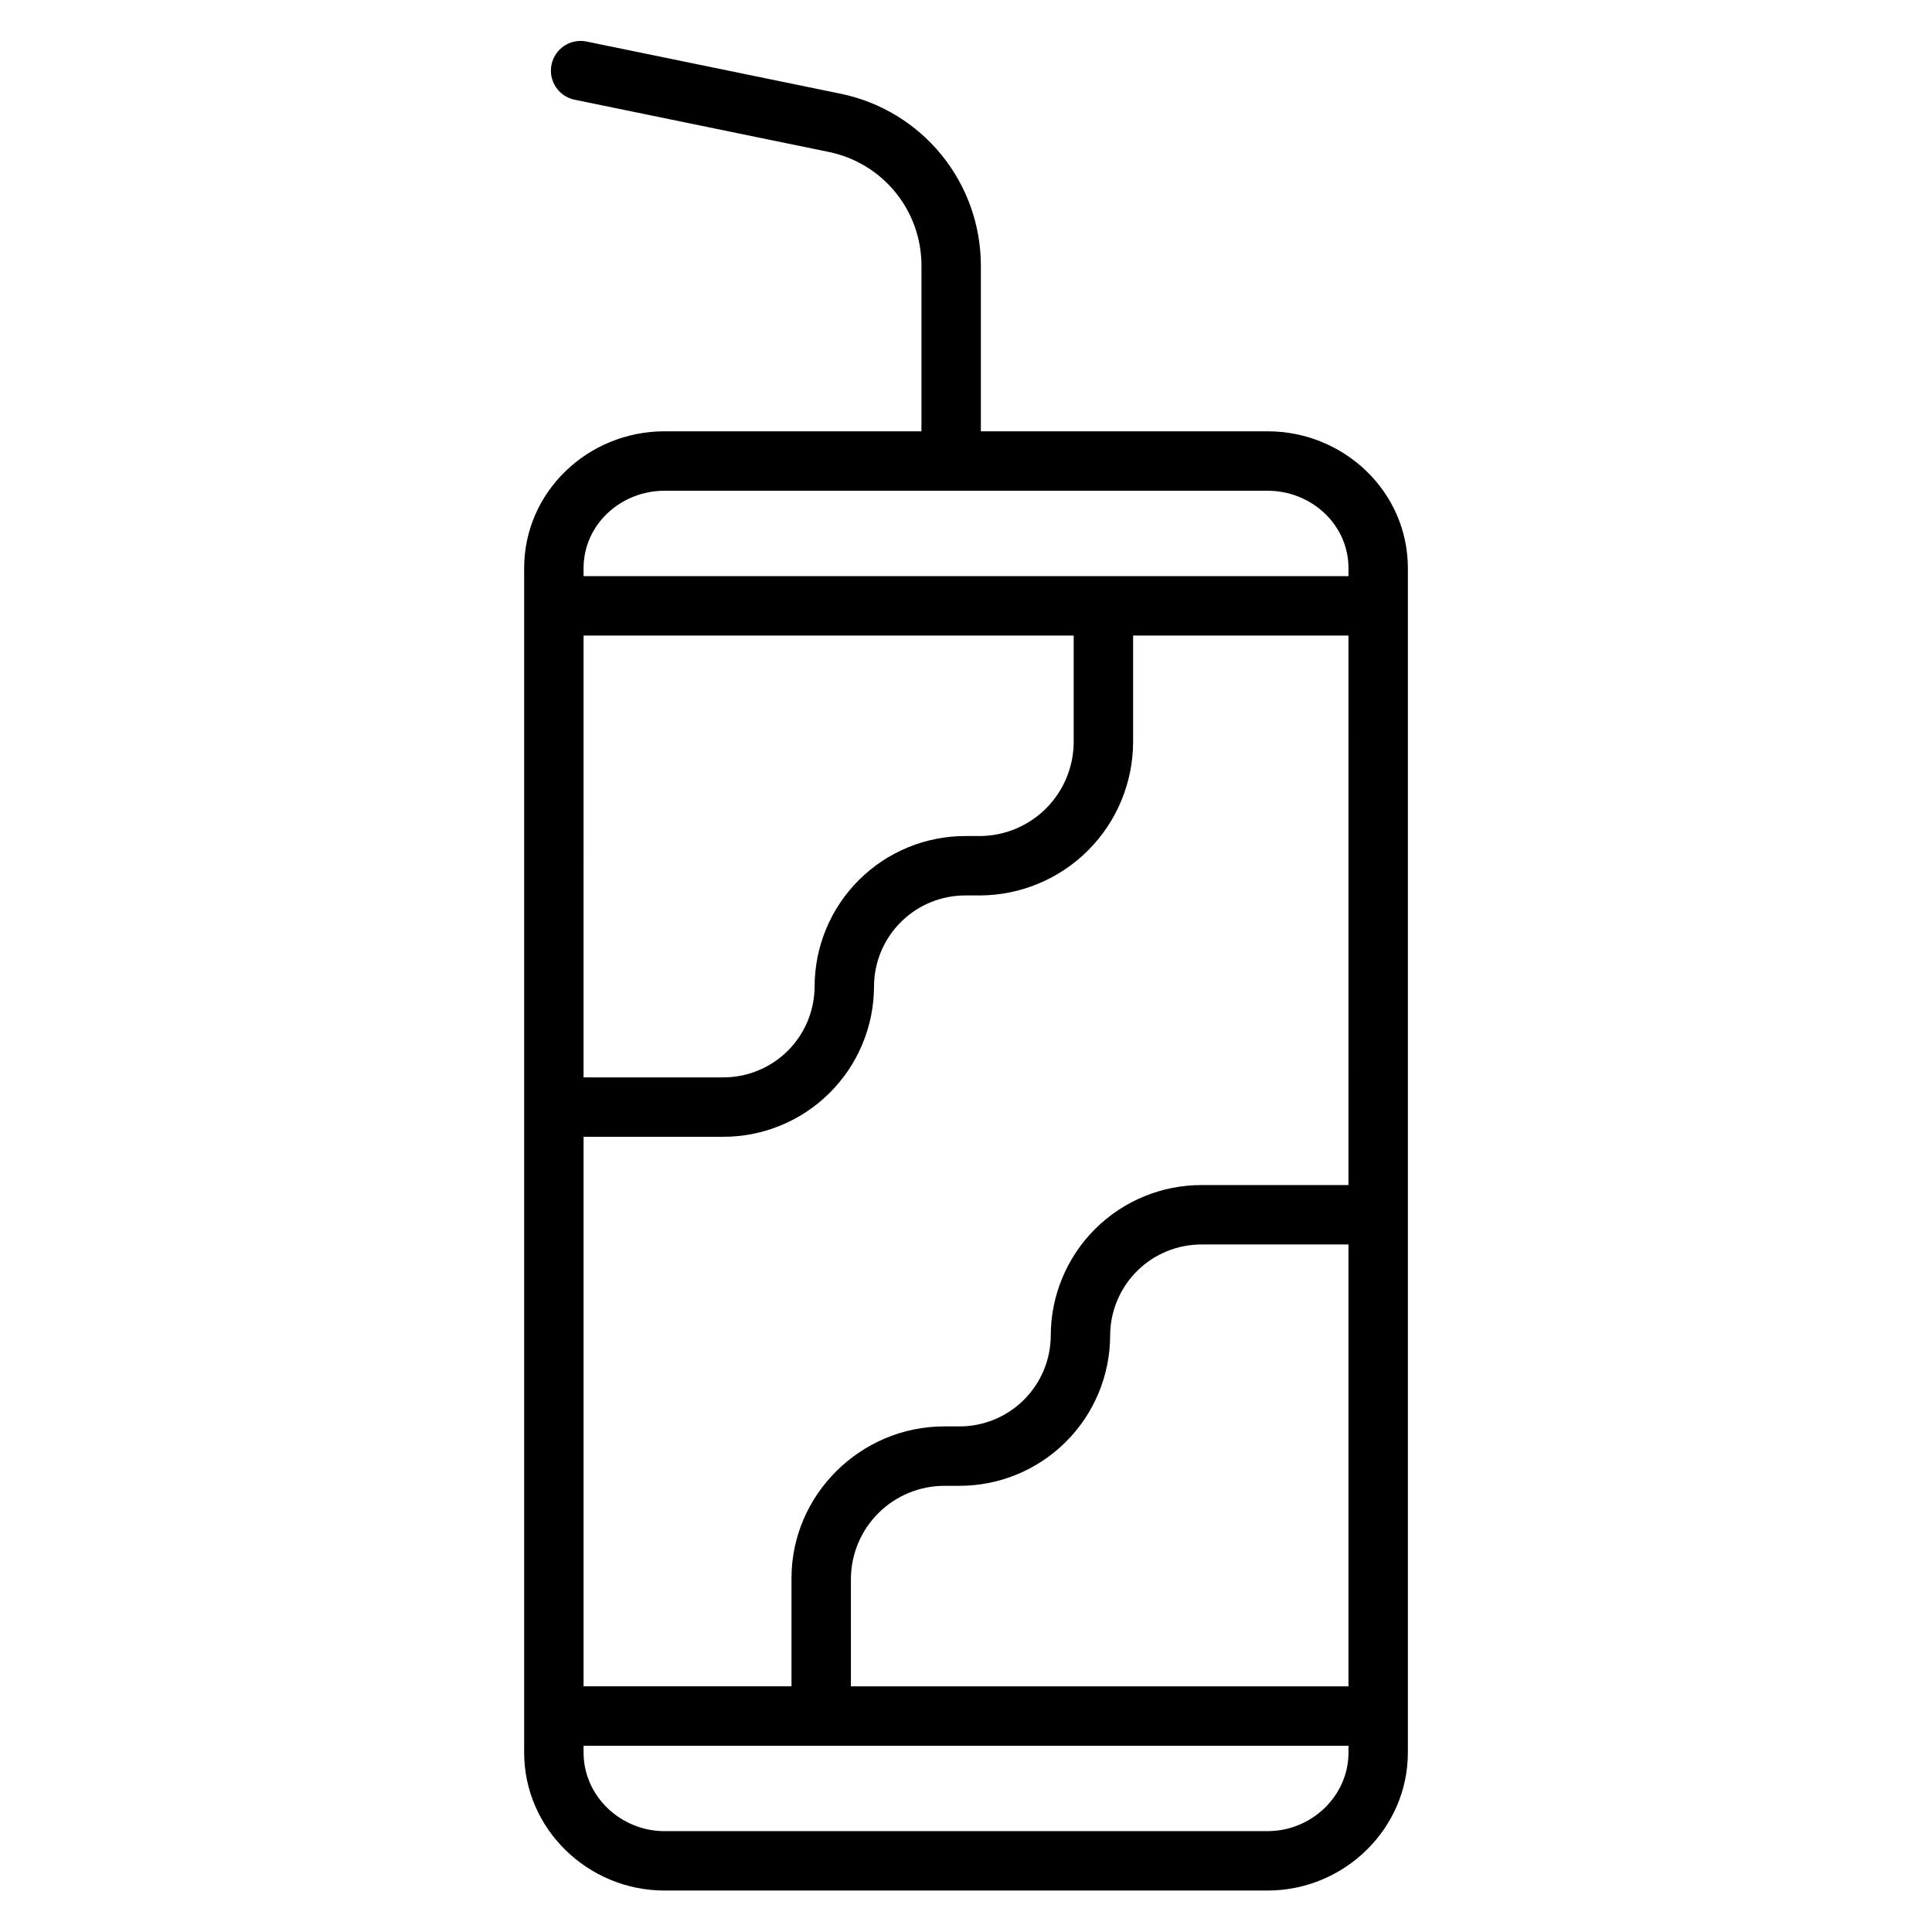
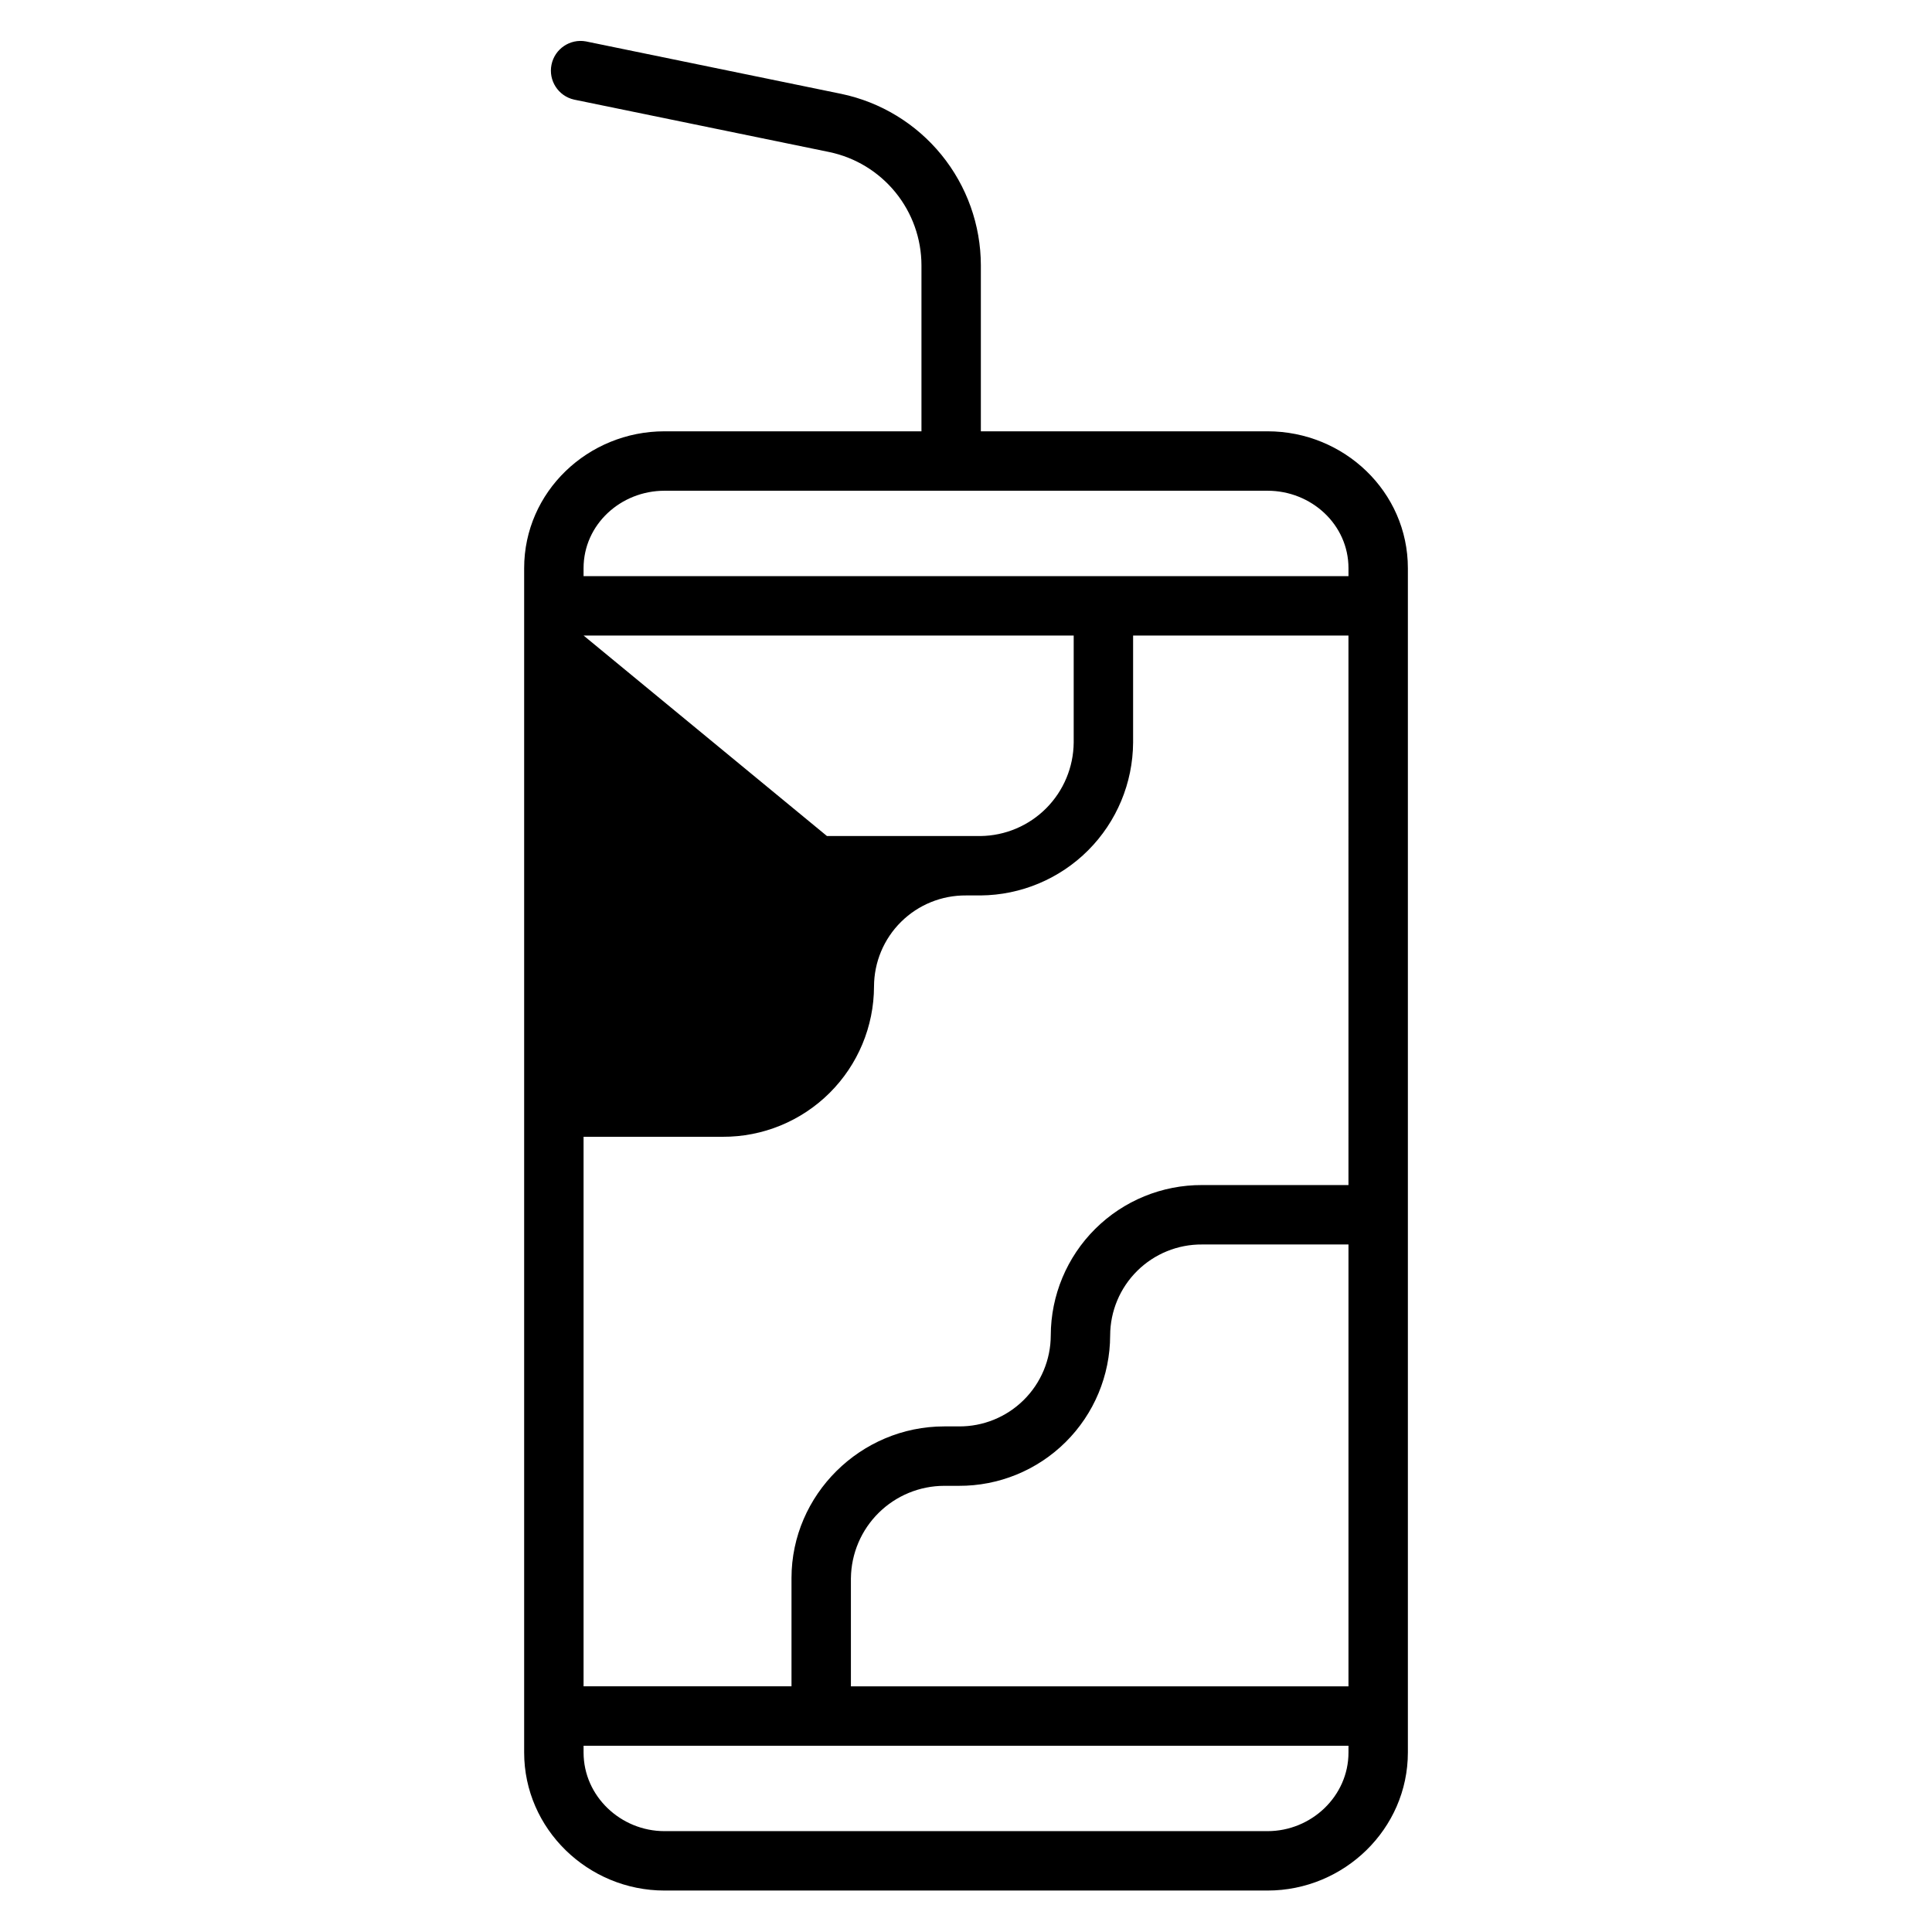
<svg xmlns="http://www.w3.org/2000/svg" fill="#000000" width="800px" height="800px" version="1.1" viewBox="144 144 512 512">
-   <path d="m479.91 258.3h-75.973v-43.996c-0.02-10.668-3.711-21.004-10.449-29.277-6.738-8.27-16.113-13.977-26.559-16.156l-67.656-13.898c-4.211-0.766-8.266 1.977-9.121 6.172-0.855 4.195 1.797 8.305 5.973 9.25l67.637 13.898c6.898 1.441 13.09 5.211 17.539 10.676s6.883 12.289 6.894 19.336v43.996h-68.102c-20.262 0-37.188 16.012-37.188 36.277v313.85c0 20.27 16.926 36.586 37.188 36.586h159.82c20.266 0 37.188-16.316 37.188-36.586v-313.85c0-20.266-16.922-36.277-37.188-36.277zm-181.26 54.121h129.89v28.367c-0.062 6.535-2.68 12.789-7.293 17.418-4.613 4.629-10.855 7.269-17.391 7.352h-3.852c-10.609-0.051-20.805 4.125-28.332 11.602-7.527 7.477-11.77 17.641-11.793 28.25-0.02 6.438-2.602 12.598-7.176 17.125-4.578 4.523-10.77 7.039-17.203 6.984h-36.852zm0 132.84h36.852c10.609 0.051 20.801-4.125 28.328-11.602 7.527-7.477 11.773-17.641 11.793-28.25 0.02-6.434 2.602-12.598 7.18-17.121 4.574-4.527 10.766-7.039 17.203-6.988h3.852c10.707-0.086 20.953-4.387 28.52-11.965 7.562-7.582 11.84-17.836 11.906-28.547v-28.367h57.07l0.004 145.63h-38.77c-10.609-0.051-20.805 4.125-28.332 11.602s-11.77 17.641-11.793 28.25c-0.016 6.438-2.602 12.602-7.18 17.125-4.574 4.527-10.77 7.039-17.203 6.984h-3.852c-22.125 0-40.473 18.082-40.473 40.203v28.676h-55.105zm70.848 116.96h0.004c0.082-6.508 2.723-12.723 7.348-17.297 4.629-4.578 10.871-7.152 17.379-7.164h3.852c10.609 0.051 20.801-4.125 28.328-11.602s11.773-17.641 11.793-28.25c0.02-6.438 2.602-12.598 7.18-17.125 4.578-4.523 10.77-7.039 17.207-6.984h38.77v117.1h-131.86zm-49.402-288.17h159.82c11.582 0 21.445 8.945 21.445 20.531v2.102h-202.71v-2.102c0-11.586 9.863-20.531 21.445-20.531zm159.82 355.22h-159.82c-11.582 0-21.445-9.246-21.445-20.84v-1.789h202.71v1.793c0 11.59-9.863 20.836-21.445 20.836z" />
+   <path d="m479.91 258.3h-75.973v-43.996c-0.02-10.668-3.711-21.004-10.449-29.277-6.738-8.27-16.113-13.977-26.559-16.156l-67.656-13.898c-4.211-0.766-8.266 1.977-9.121 6.172-0.855 4.195 1.797 8.305 5.973 9.25l67.637 13.898c6.898 1.441 13.09 5.211 17.539 10.676s6.883 12.289 6.894 19.336v43.996h-68.102c-20.262 0-37.188 16.012-37.188 36.277v313.85c0 20.27 16.926 36.586 37.188 36.586h159.82c20.266 0 37.188-16.316 37.188-36.586v-313.85c0-20.266-16.922-36.277-37.188-36.277zm-181.26 54.121h129.89v28.367c-0.062 6.535-2.68 12.789-7.293 17.418-4.613 4.629-10.855 7.269-17.391 7.352h-3.852h-36.852zm0 132.84h36.852c10.609 0.051 20.801-4.125 28.328-11.602 7.527-7.477 11.773-17.641 11.793-28.25 0.02-6.434 2.602-12.598 7.18-17.121 4.574-4.527 10.766-7.039 17.203-6.988h3.852c10.707-0.086 20.953-4.387 28.52-11.965 7.562-7.582 11.84-17.836 11.906-28.547v-28.367h57.07l0.004 145.63h-38.77c-10.609-0.051-20.805 4.125-28.332 11.602s-11.77 17.641-11.793 28.25c-0.016 6.438-2.602 12.602-7.18 17.125-4.574 4.527-10.77 7.039-17.203 6.984h-3.852c-22.125 0-40.473 18.082-40.473 40.203v28.676h-55.105zm70.848 116.96h0.004c0.082-6.508 2.723-12.723 7.348-17.297 4.629-4.578 10.871-7.152 17.379-7.164h3.852c10.609 0.051 20.801-4.125 28.328-11.602s11.773-17.641 11.793-28.25c0.02-6.438 2.602-12.598 7.18-17.125 4.578-4.523 10.77-7.039 17.207-6.984h38.77v117.1h-131.86zm-49.402-288.17h159.82c11.582 0 21.445 8.945 21.445 20.531v2.102h-202.71v-2.102c0-11.586 9.863-20.531 21.445-20.531zm159.82 355.22h-159.82c-11.582 0-21.445-9.246-21.445-20.84v-1.789h202.71v1.793c0 11.59-9.863 20.836-21.445 20.836z" />
</svg>